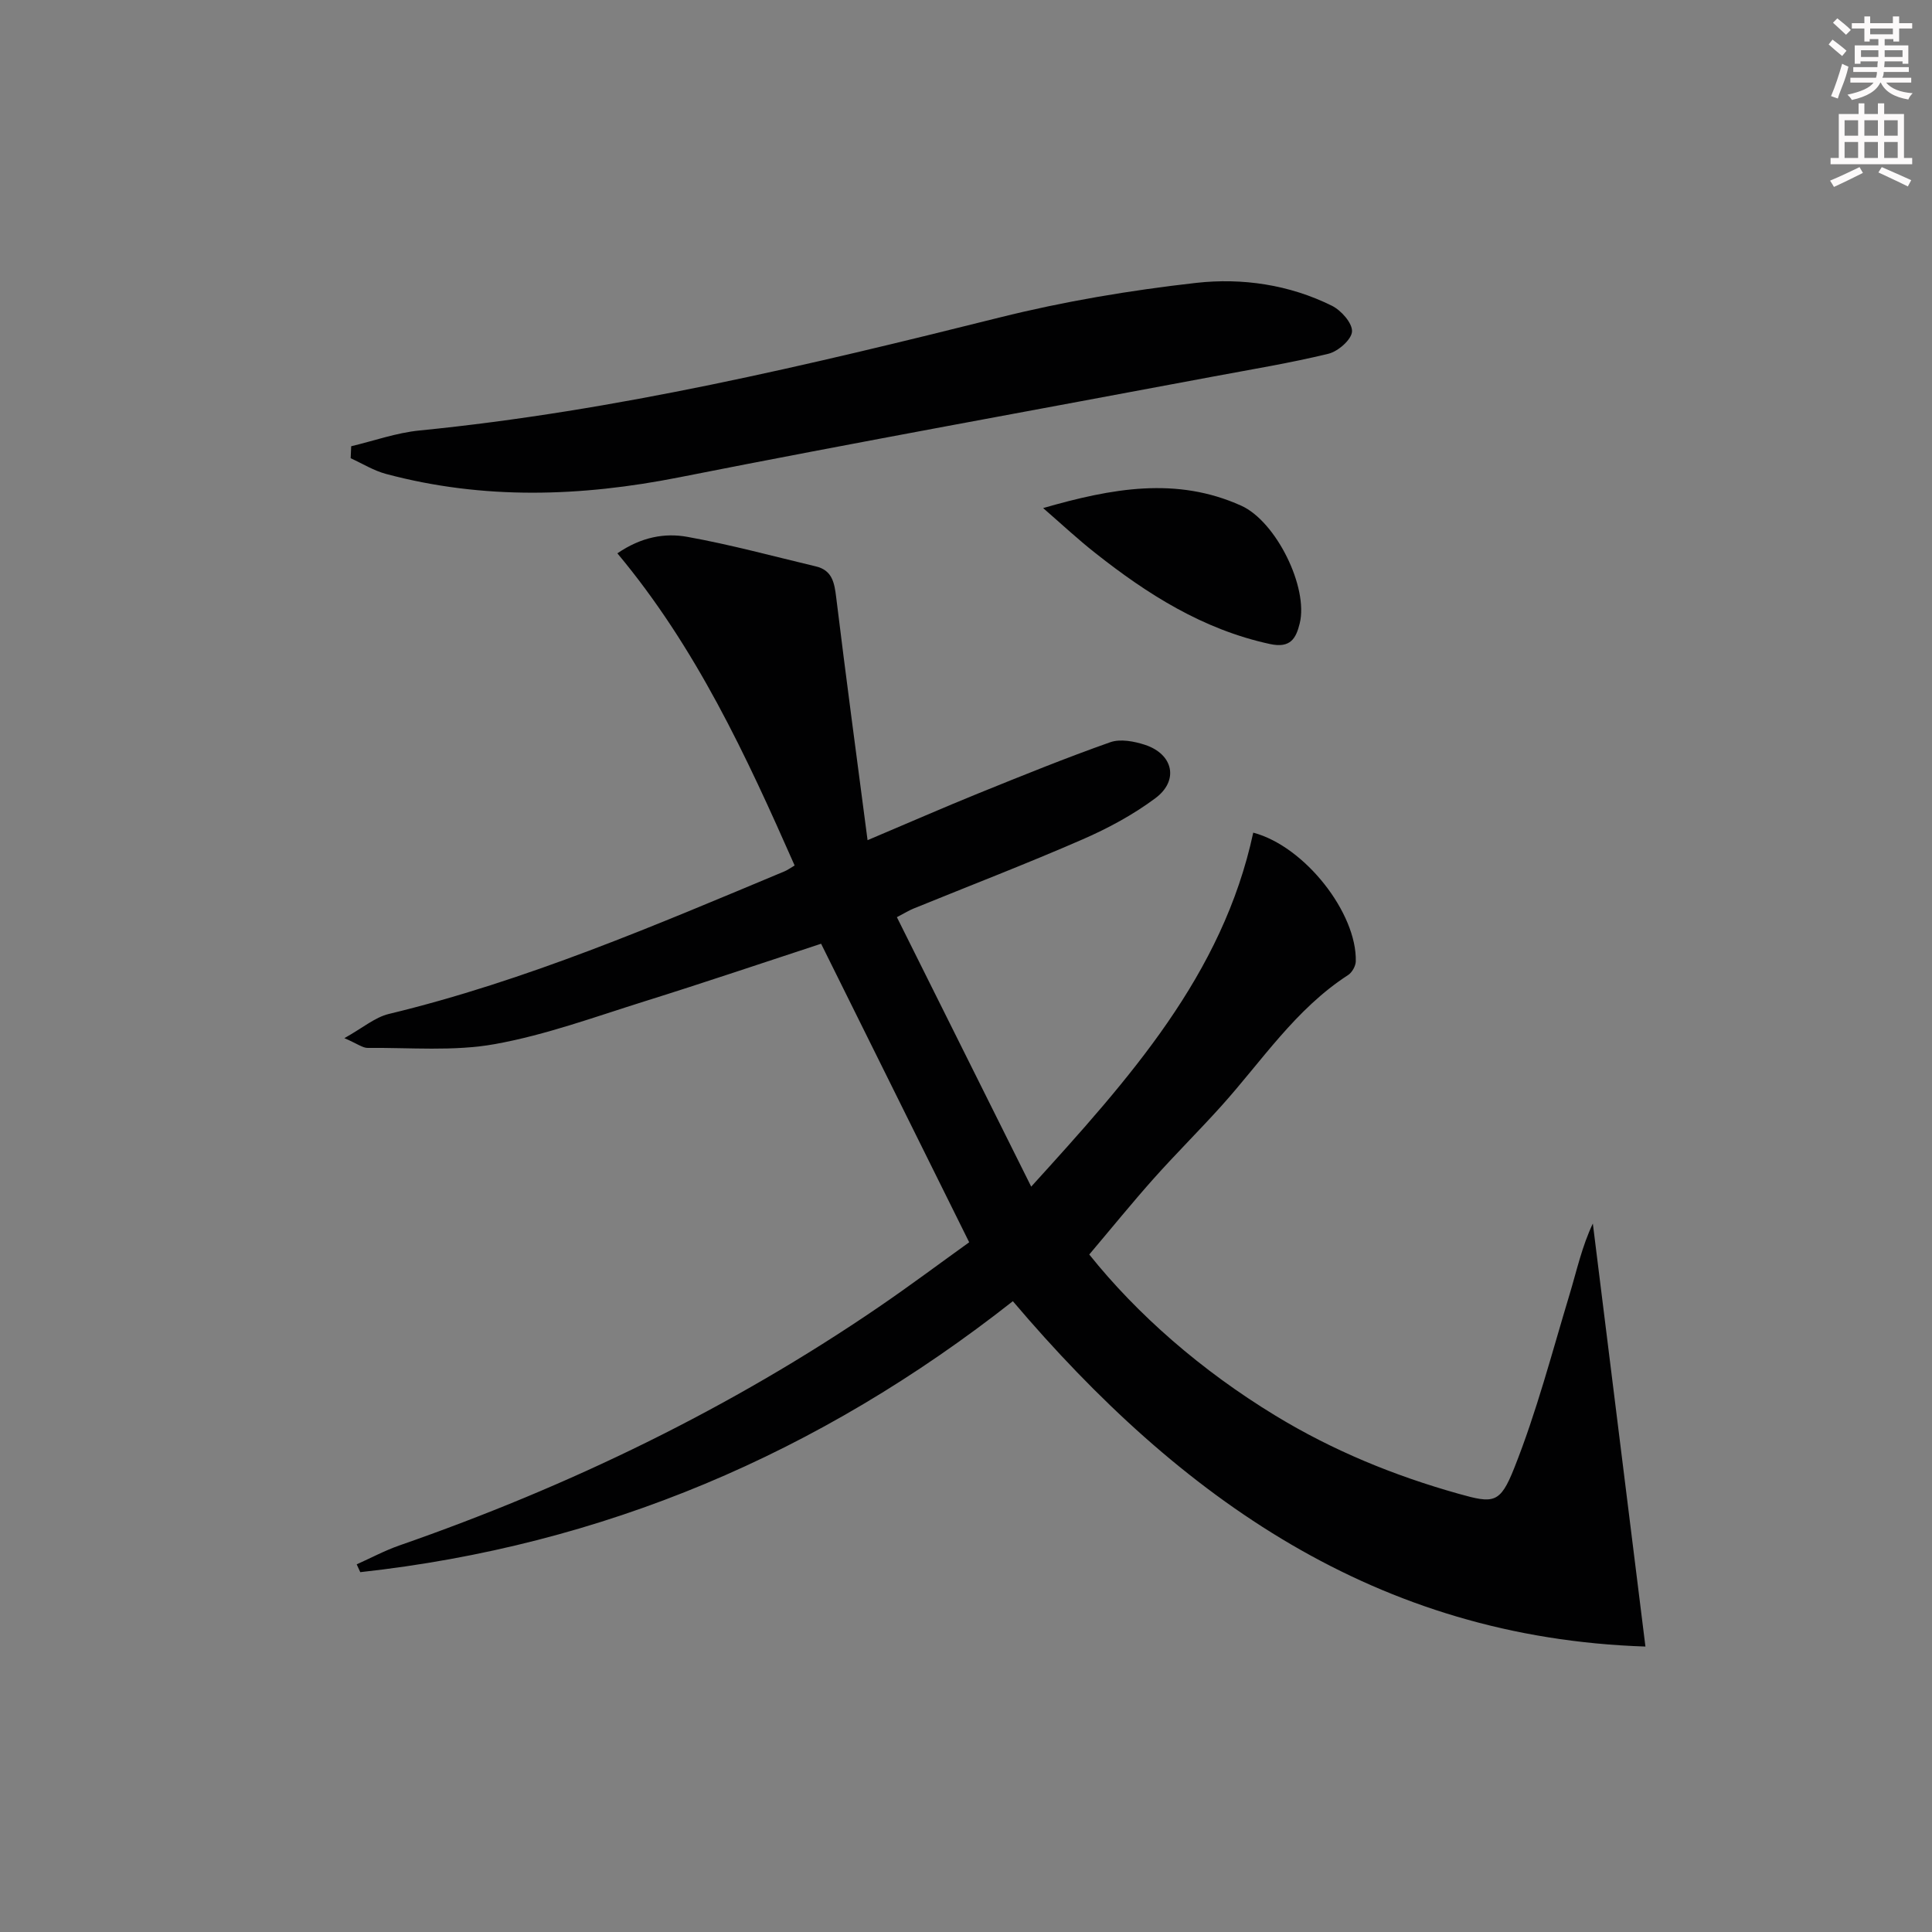
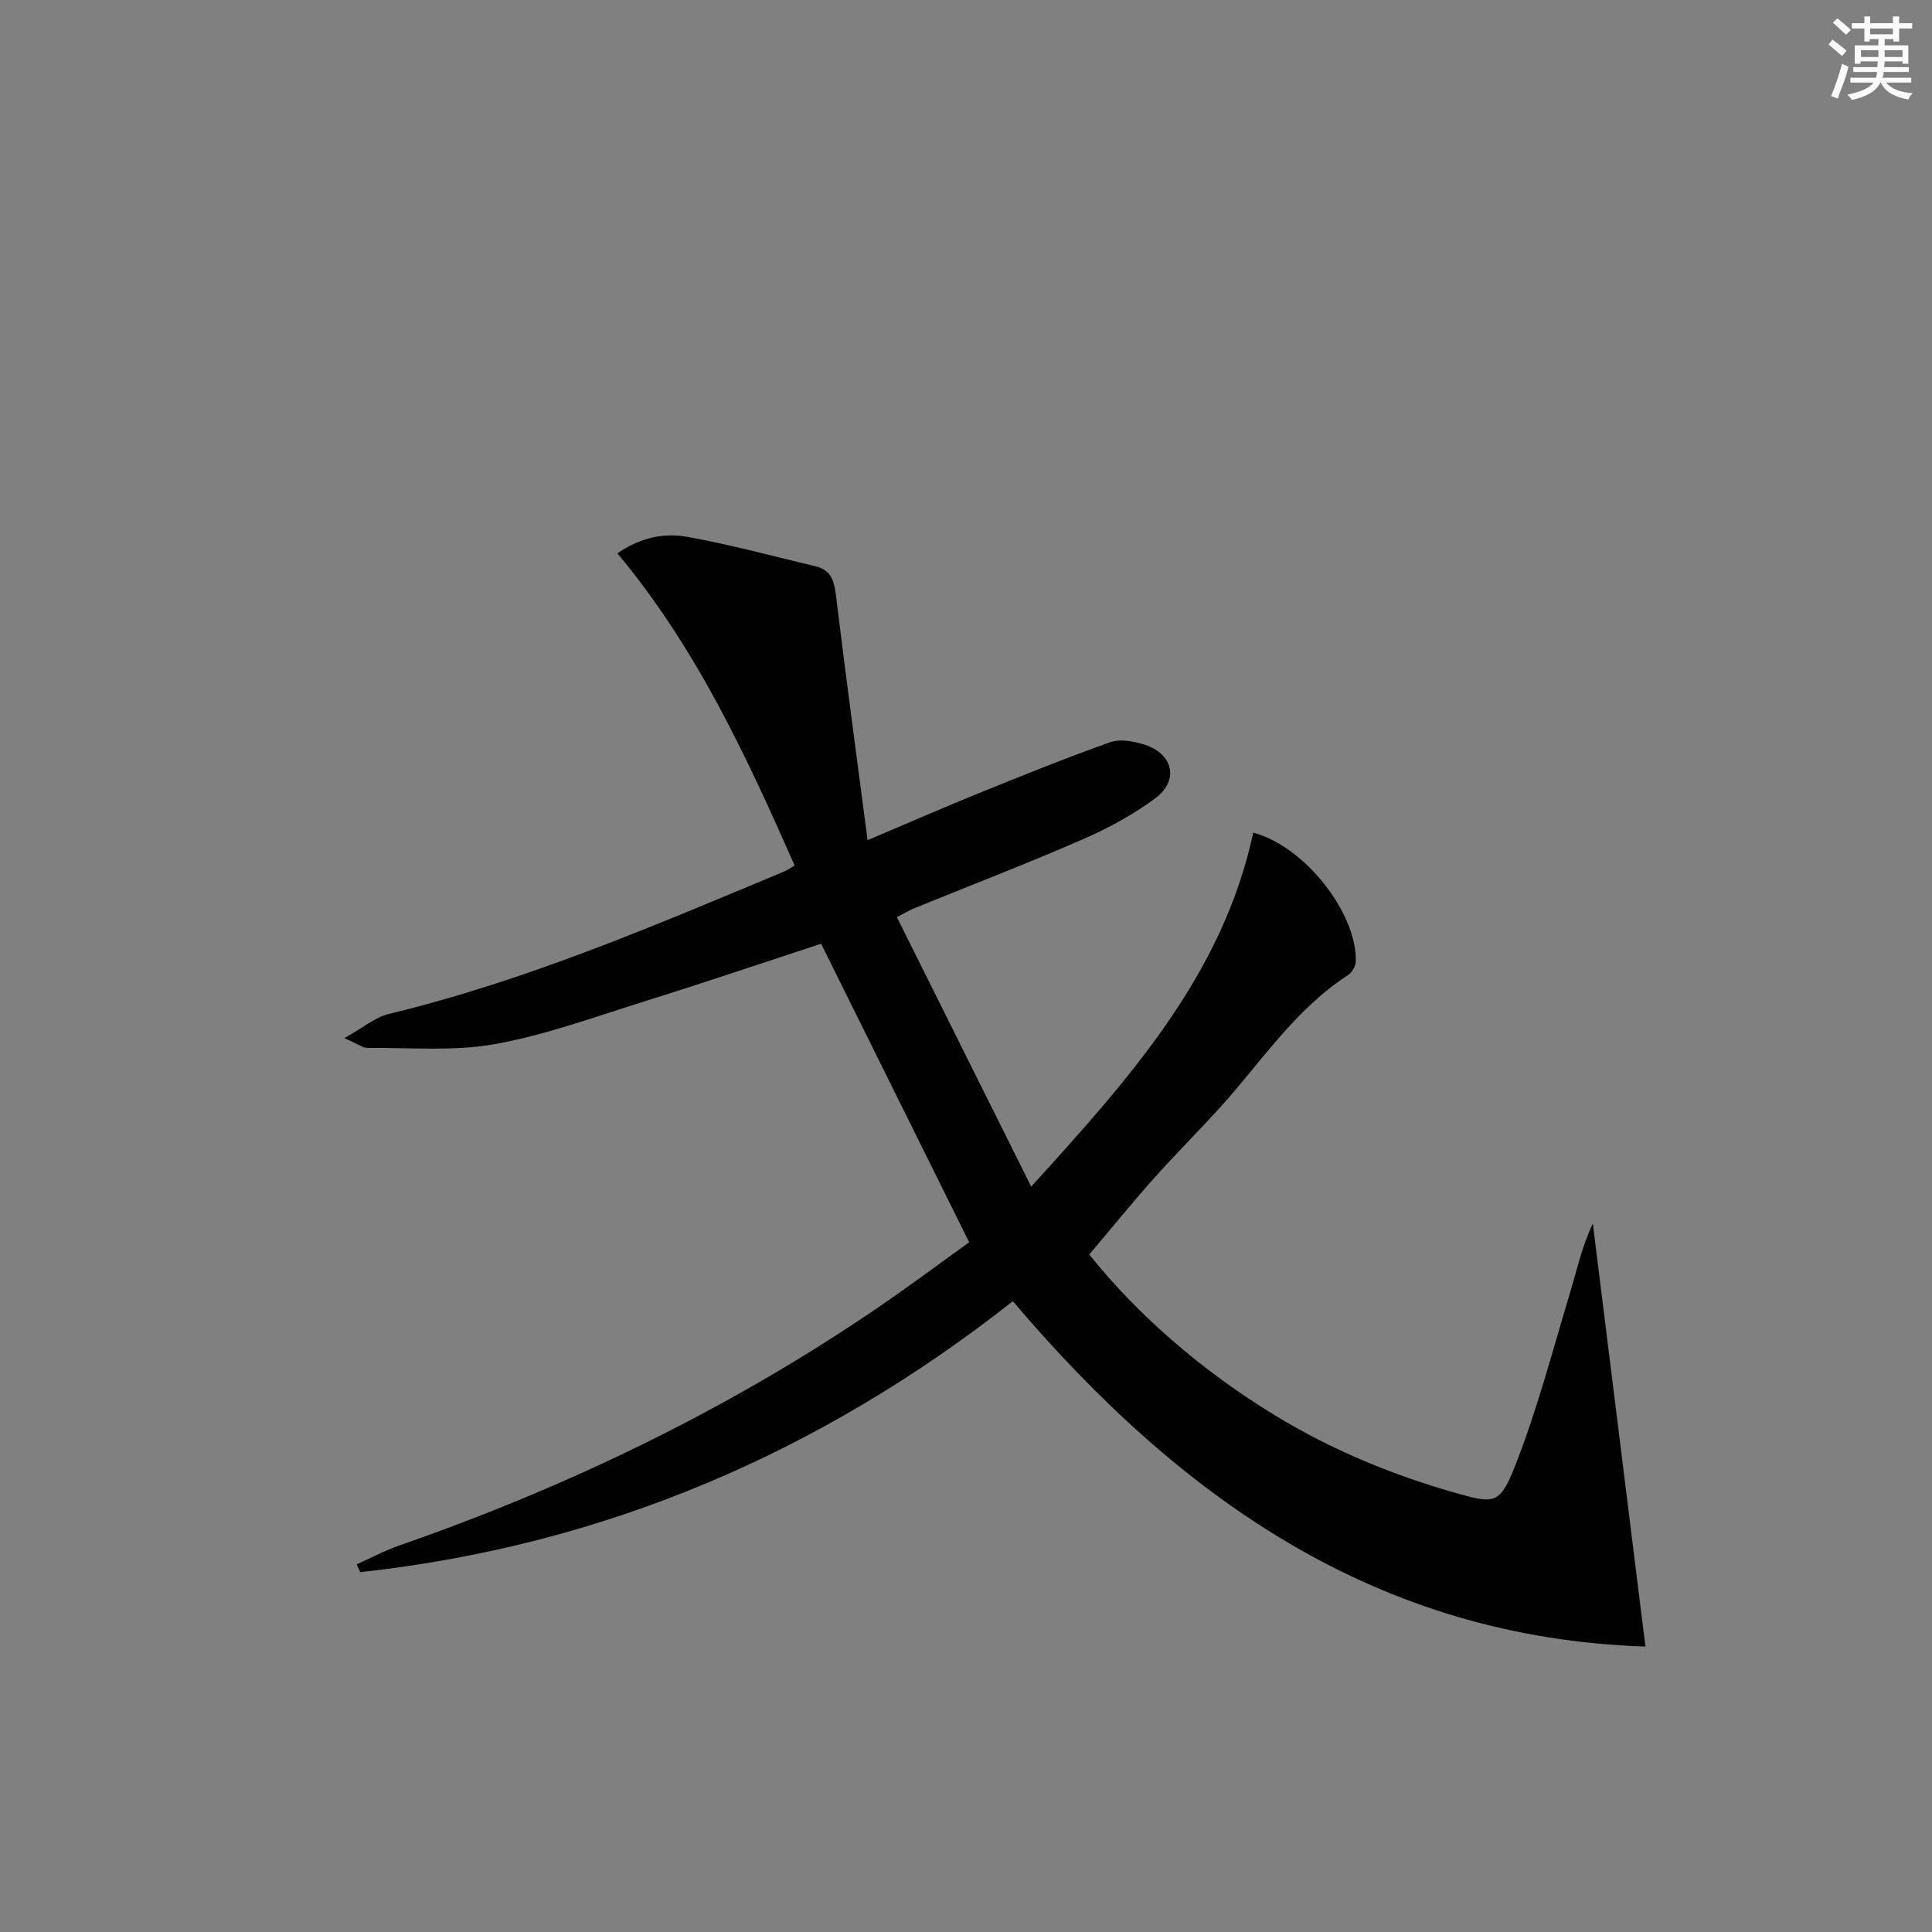
<svg xmlns="http://www.w3.org/2000/svg" enable-background="new 0 0 400 400" viewBox="0 0 400 400">
  <rect x="0" y="0" width="400" height="400" fill="#808080" stroke="none" />
  <g fill="#010102">
    <path d="m209.7 269.4c-40.15 31.6-84.89 50.59-135.11 56.1-.25-.54-.5-1.08-.74-1.62 2.95-1.32 5.82-2.86 8.86-3.92 35.18-12.25 68.45-28.33 99.25-49.37 6.44-4.4 12.68-9.07 18.7-13.39-10.33-20.83-20.42-41.17-30.66-61.81-12 3.93-24.19 8.06-36.47 11.9-10.29 3.22-20.52 6.98-31.07 8.88-8.55 1.54-17.54.7-26.34.79-1.03.01-2.06-.83-4.82-2.02 3.81-2.13 6.33-4.32 9.2-5.01 28.4-6.85 55.11-18.33 81.93-29.53.6-.25 1.14-.65 2.09-1.21-10.01-22.68-20.36-45.07-36.7-64.63 4.99-3.41 9.83-4.25 14.49-3.41 8.95 1.61 17.76 4.01 26.62 6.12 3.4.81 3.83 3.41 4.2 6.45 2.01 16.45 4.22 32.88 6.49 50.23 8.42-3.56 15.67-6.74 22.99-9.71 9.04-3.66 18.08-7.33 27.26-10.57 2.1-.74 4.97-.19 7.22.55 5.82 1.93 7.03 7.37 2.13 11.03-4.6 3.43-9.81 6.24-15.09 8.54-11.56 5.04-23.34 9.57-35.02 14.33-.9.37-1.74.89-3.42 1.77 9.18 18.41 18.26 36.65 27.81 55.79 20.34-22.4 39.64-43.81 45.97-73.29 10.72 2.84 21.49 16.71 21.23 26.66-.03.98-.78 2.3-1.6 2.83-10.88 7.03-17.85 17.8-26.28 27.16-4.57 5.07-9.42 9.88-13.96 14.97-4.43 4.97-8.62 10.14-13.34 15.72 9.93 12.42 23.21 24.04 38.54 33.36 11.86 7.22 24.56 12.43 37.93 16.18 7.22 2.03 8.57 2.08 11.49-5.26 4.65-11.66 7.83-23.92 11.47-35.97 1.49-4.94 2.58-10 4.83-14.72 3.62 29.08 7.23 58.16 10.89 87.58-55.54-1.82-96.27-30.62-130.97-71.5z" />
-     <path d="m72.71 92.39c4.71-1.12 9.36-2.79 14.13-3.26 40.78-4.05 80.48-13.5 120.13-23.4 13.33-3.33 27-5.62 40.66-7.16 9.54-1.07 19.29.35 28.12 4.73 1.92.95 4.27 3.6 4.17 5.34-.1 1.68-2.88 4.11-4.88 4.6-7.89 1.92-15.92 3.23-23.91 4.73-36.85 6.93-73.76 13.58-110.54 20.86-20.38 4.03-40.53 4.68-60.68-.71-2.54-.68-4.88-2.14-7.31-3.25.04-.81.07-1.64.11-2.48z" />
-     <path d="m215.97 105.19c14.25-4.1 27.59-6.55 41.02-.49 7.19 3.24 13.95 16.9 12.1 24.38-.76 3.08-1.9 5.18-6.15 4.26-13.86-3-25.37-10.29-36.23-18.89-3.5-2.75-6.75-5.79-10.74-9.26z" />
  </g>
  <path d="m378.6 9.2.8-1c.9.7 1.9 1.4 2.9 2.3l-.9 1.1c-1.1-.9-2-1.7-2.8-2.4zm.5 10.7c.9-2.1 1.6-4.3 2.3-6.7.4.2.8.4 1.3.6-.7 3.1-1.5 4.3-2.2 6.6zm.4-15.2.9-.9c1 .8 2 1.6 2.8 2.4l-1 1c-1-.9-1.9-1.8-2.7-2.5zm12.5-1.3h1.2v1.4h2.7v1.1h-2.7v2.7h-1.2v-.5h-1.8v1.3h4.9v3.8h-1.2v-.5h-3.7c0 .4-.1.9-.1 1.2h5.1v1h-5.2c0 .5-.1.9-.3 1.2h6v1h-5.2c1.1 1.3 2.9 2 5.5 2.2-.4.4-.7.8-.9 1.3-2.9-.5-4.8-1.6-5.7-3.5h-.1c-.8 1.7-2.7 2.9-5.9 3.6-.2-.4-.6-.8-.9-1.1 2.8-.6 4.6-1.4 5.4-2.5h-4.8v-1h5.3c.1-.3.2-.7.2-1.2h-4.9v-1h5c0-.4 0-.8.1-1.2h-3.6v.5h-1.2v-3.8h4.9v-1.3h-1.8v.5h-1.1v-2.7h-2.6v-1.1h2.6v-1.4h1.2v1.4h4.7v-1.4zm-6.7 8.4h3.6c0-.4 0-.9 0-1.4h-3.6zm1.9-4.7h4.7v-1.2h-4.7zm6.7 3.3h-3.7v1.4h3.7z" fill="#fcfafa" />
-   <path d="m384.7 21.4h1.3v2.2h2.8v-2.2h1.3v2.2h4.1v9.1h1.7v1.3h-16.9v-1.3h1.7v-9.1h4.1v-2.2zm.3 13.2.7 1.2c-1.8.9-3.8 1.9-6 2.9-.2-.4-.5-.8-.8-1.3 2.4-1 4.4-2 6.1-2.8zm-3.1-6.5h2.8v-3.2h-2.8zm0 4.6h2.8v-3.3h-2.8v3.2zm4.1-4.6h2.8v-3.2h-2.8zm0 4.6h2.8v-3.3h-2.8zm3.6 1.9c2.1.9 4.1 1.8 6.1 2.7l-.7 1.3c-2.2-1.1-4.2-2-6.1-2.9zm3.3-9.7h-2.8v3.2h2.8zm-2.8 7.8h2.8v-3.3h-2.8z" fill="#fcfafa" />
</svg>